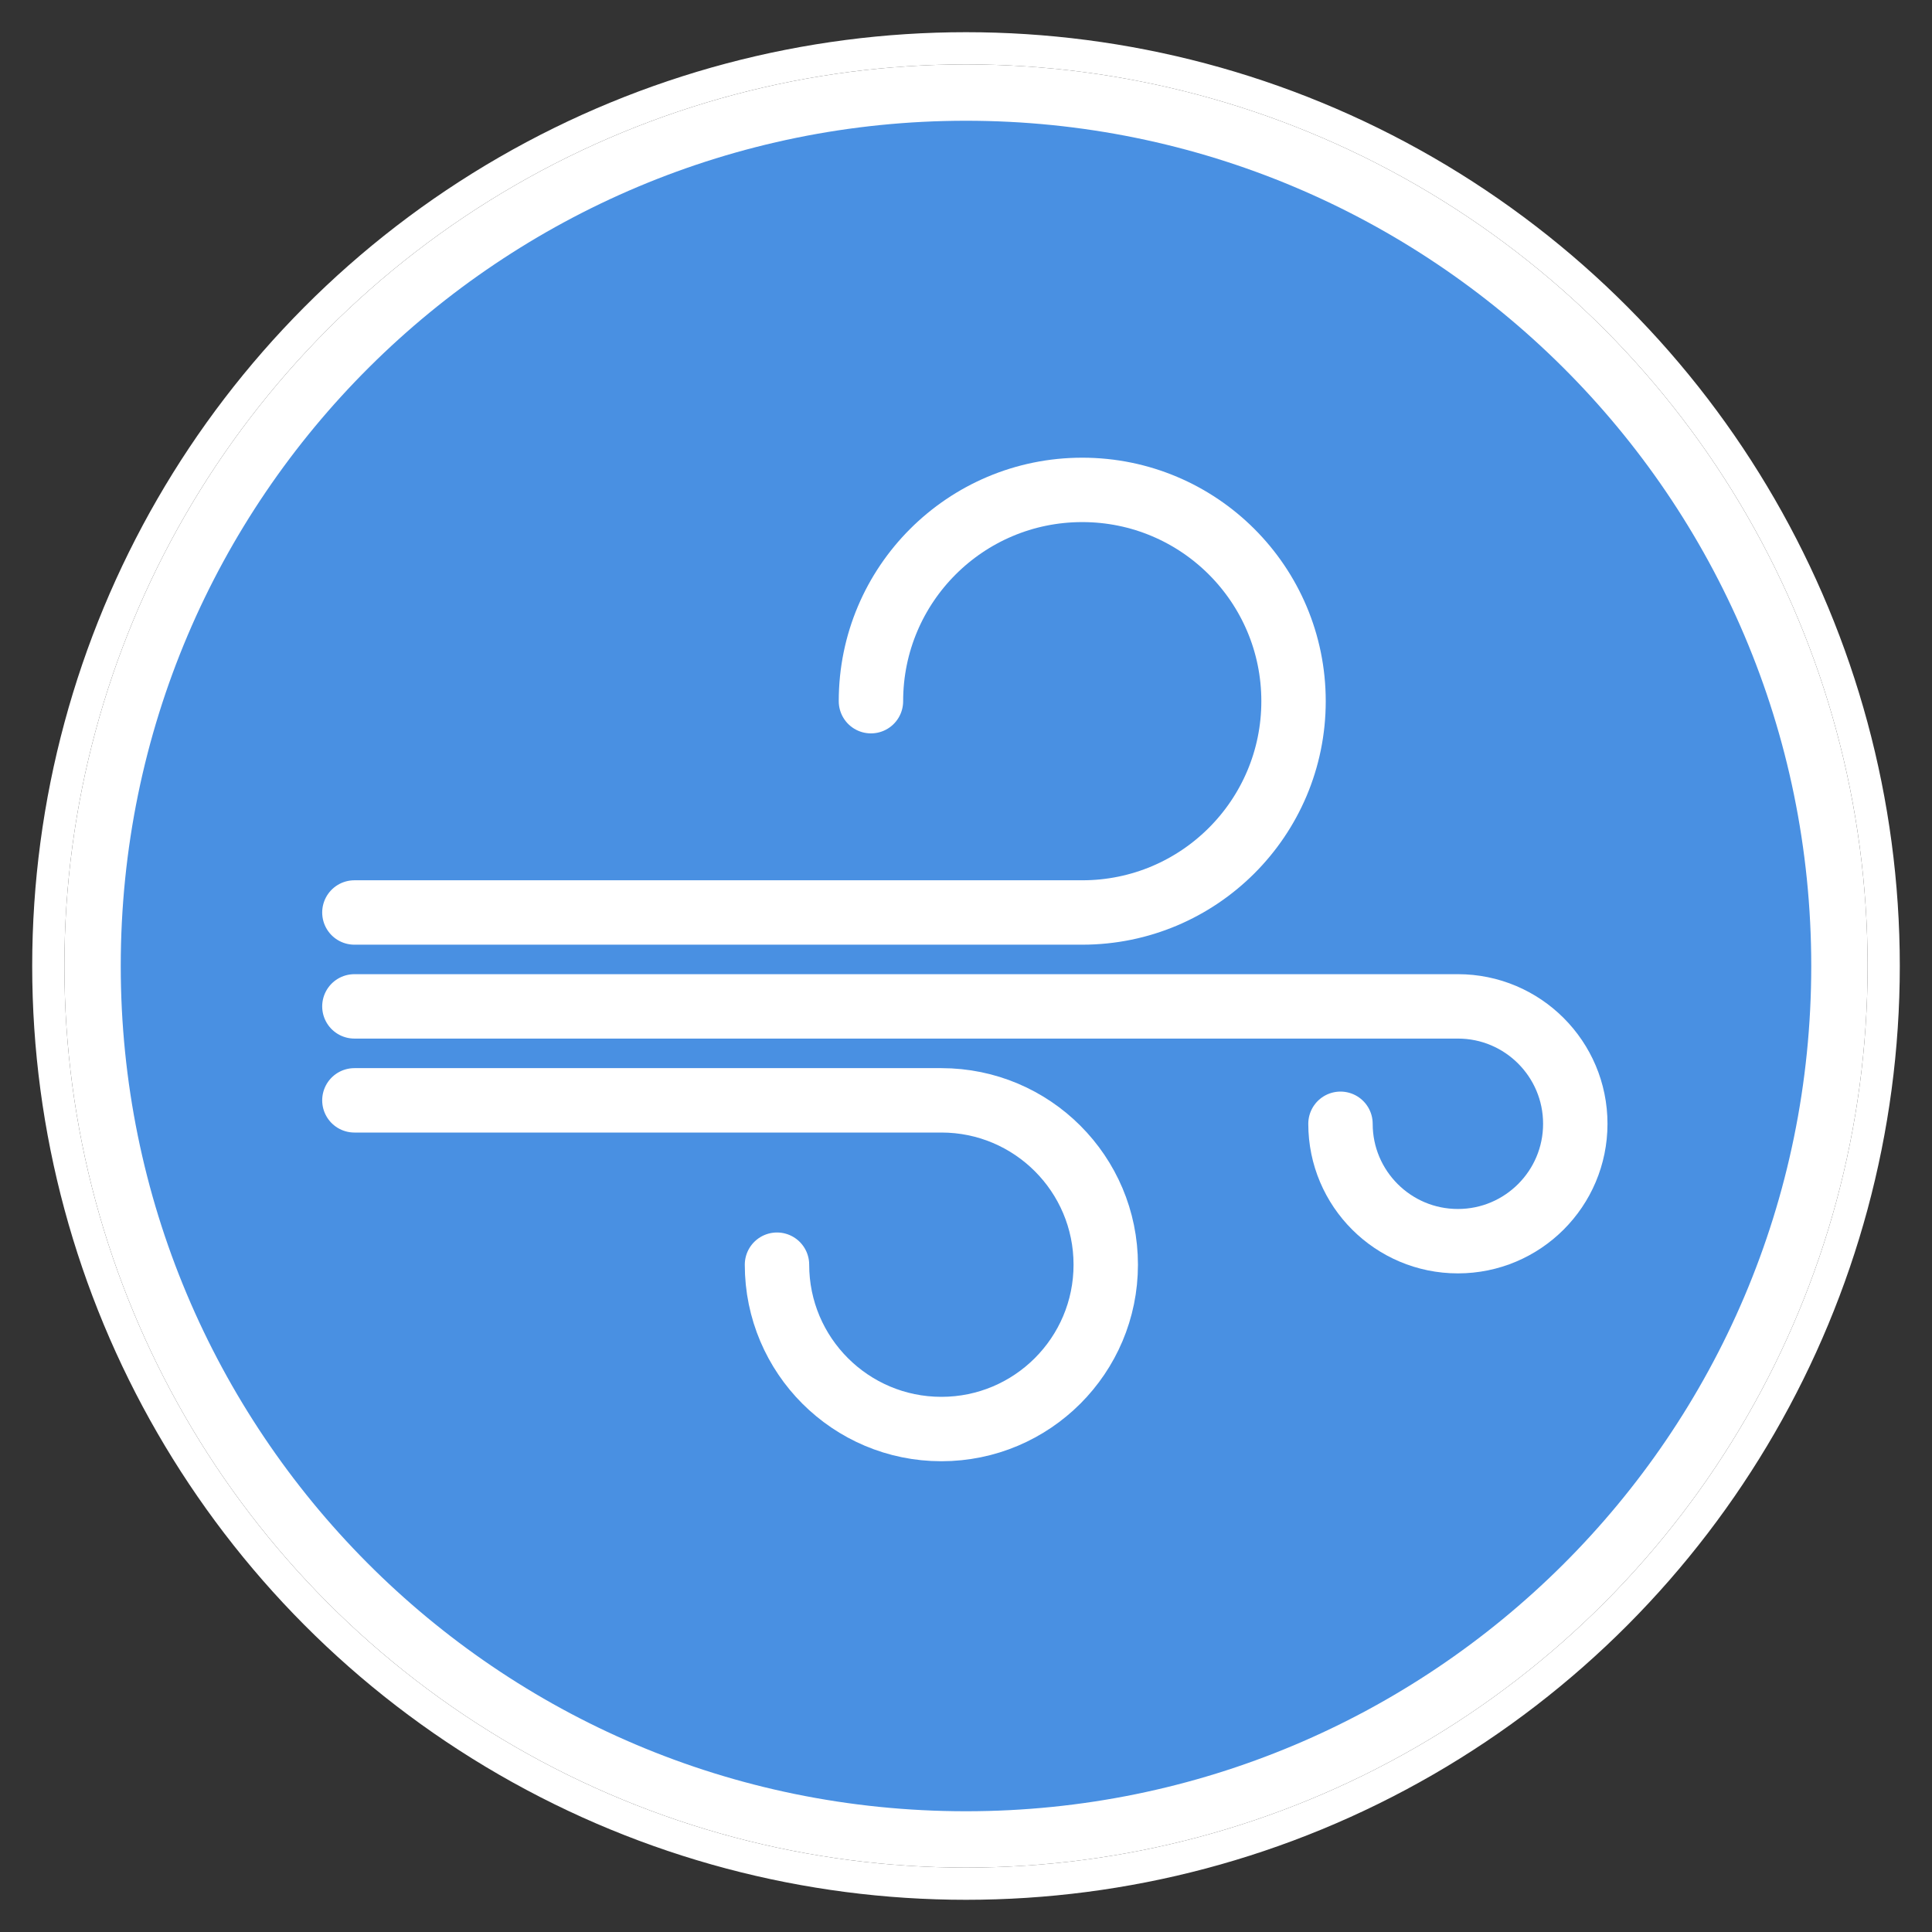
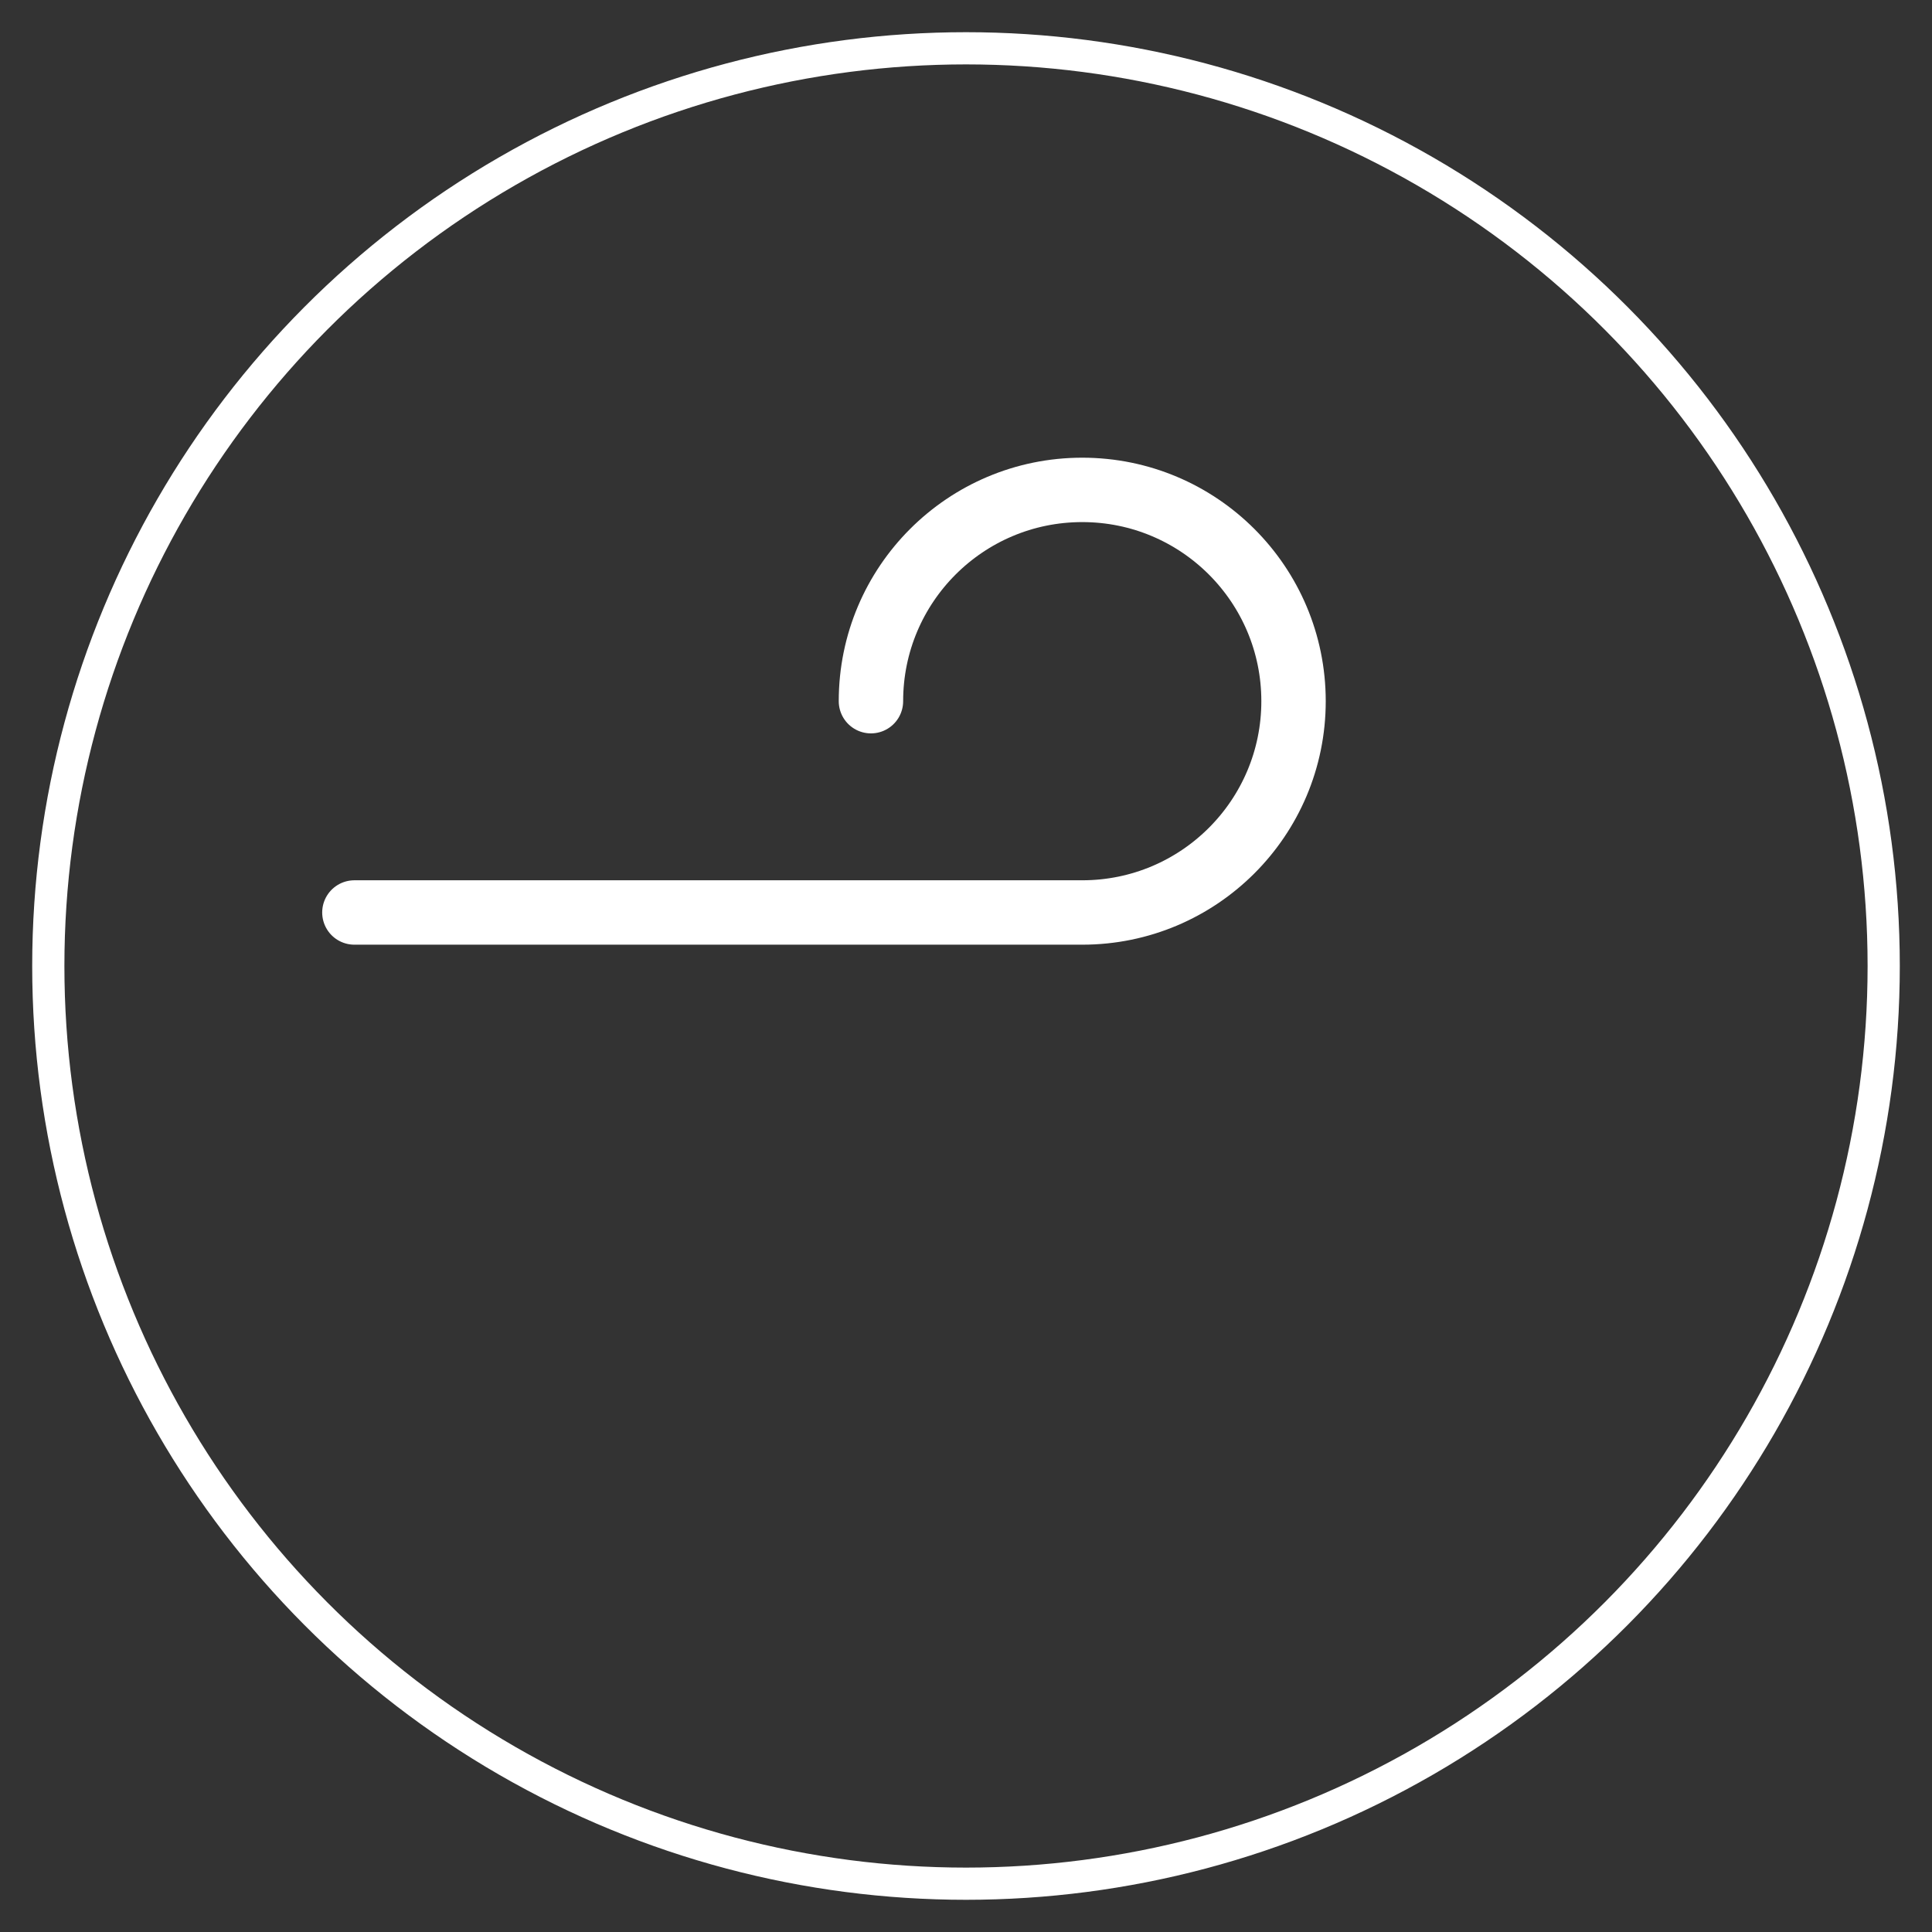
<svg xmlns="http://www.w3.org/2000/svg" xmlns:xlink="http://www.w3.org/1999/xlink" width="30px" height="30px" viewBox="0 0 30 30" version="1.1">
  <rect x="0" y="0" width="30" height="30" fill="#333333" stroke="none" />
  <title>icn_weather_wind</title>
  <desc>Created with Sketch.</desc>
  <defs>
-     <circle id="path-1" cx="14" cy="14" r="14" />
-   </defs>
+     </defs>
  <g id="iOS-Design" stroke="none" stroke-width="1" fill="none" fill-rule="evenodd">
    <g id="01.10_Home---Map-Layers---Normal-Map-Pins-and-Large-Map-Pins-for-Clustered-Pins" transform="translate(-247, -124)">
      <g id="icn_weather_wind" transform="translate(248, 125)">
        <g id="mappin_circle">
          <g id="Oval-2">
            <use fill="#FFFFFF" fill-rule="evenodd" xlink:href="#path-1" />
            <circle stroke="#FFFFFF" stroke-width="0.5" cx="14" cy="14" r="14.25" />
          </g>
-           <path d="M14,0.875 C6.796,0.875 0.875,6.697 0.875,14 C0.875,21.204 6.697,27.125 14,27.125 C21.204,27.125 27.125,21.303 27.125,14 C27.125,6.697 21.204,0.875 14,0.875 L14,0.875 Z" id="mappin_weather_closure" fill="#4990E2" />
        </g>
        <g id="wea-wind-2" transform="translate(2.683, 1.867)" stroke="#FFFFFF" stroke-linecap="round" stroke-linejoin="round">
-           <path d="M8.382,16.771 C8.382,18.18 9.525,19.323 10.935,19.323 C12.344,19.323 13.487,18.18 13.487,16.771 C13.487,15.361 12.344,14.219 10.935,14.219 L1.82,14.219" id="Stroke-175" />
          <path d="M9.841,8.021 C9.841,6.208 11.31,4.74 13.122,4.74 C14.934,4.74 16.403,6.208 16.403,8.021 C16.403,9.833 14.934,11.302 13.122,11.302 L1.82,11.302" id="Stroke-177" />
-           <path d="M1.82,12.76 L18.955,12.76 C19.962,12.76 20.778,13.577 20.778,14.583 C20.778,15.59 19.962,16.406 18.955,16.406 C17.949,16.406 17.132,15.59 17.132,14.583" id="Stroke-179" />
        </g>
      </g>
    </g>
  </g>
</svg>